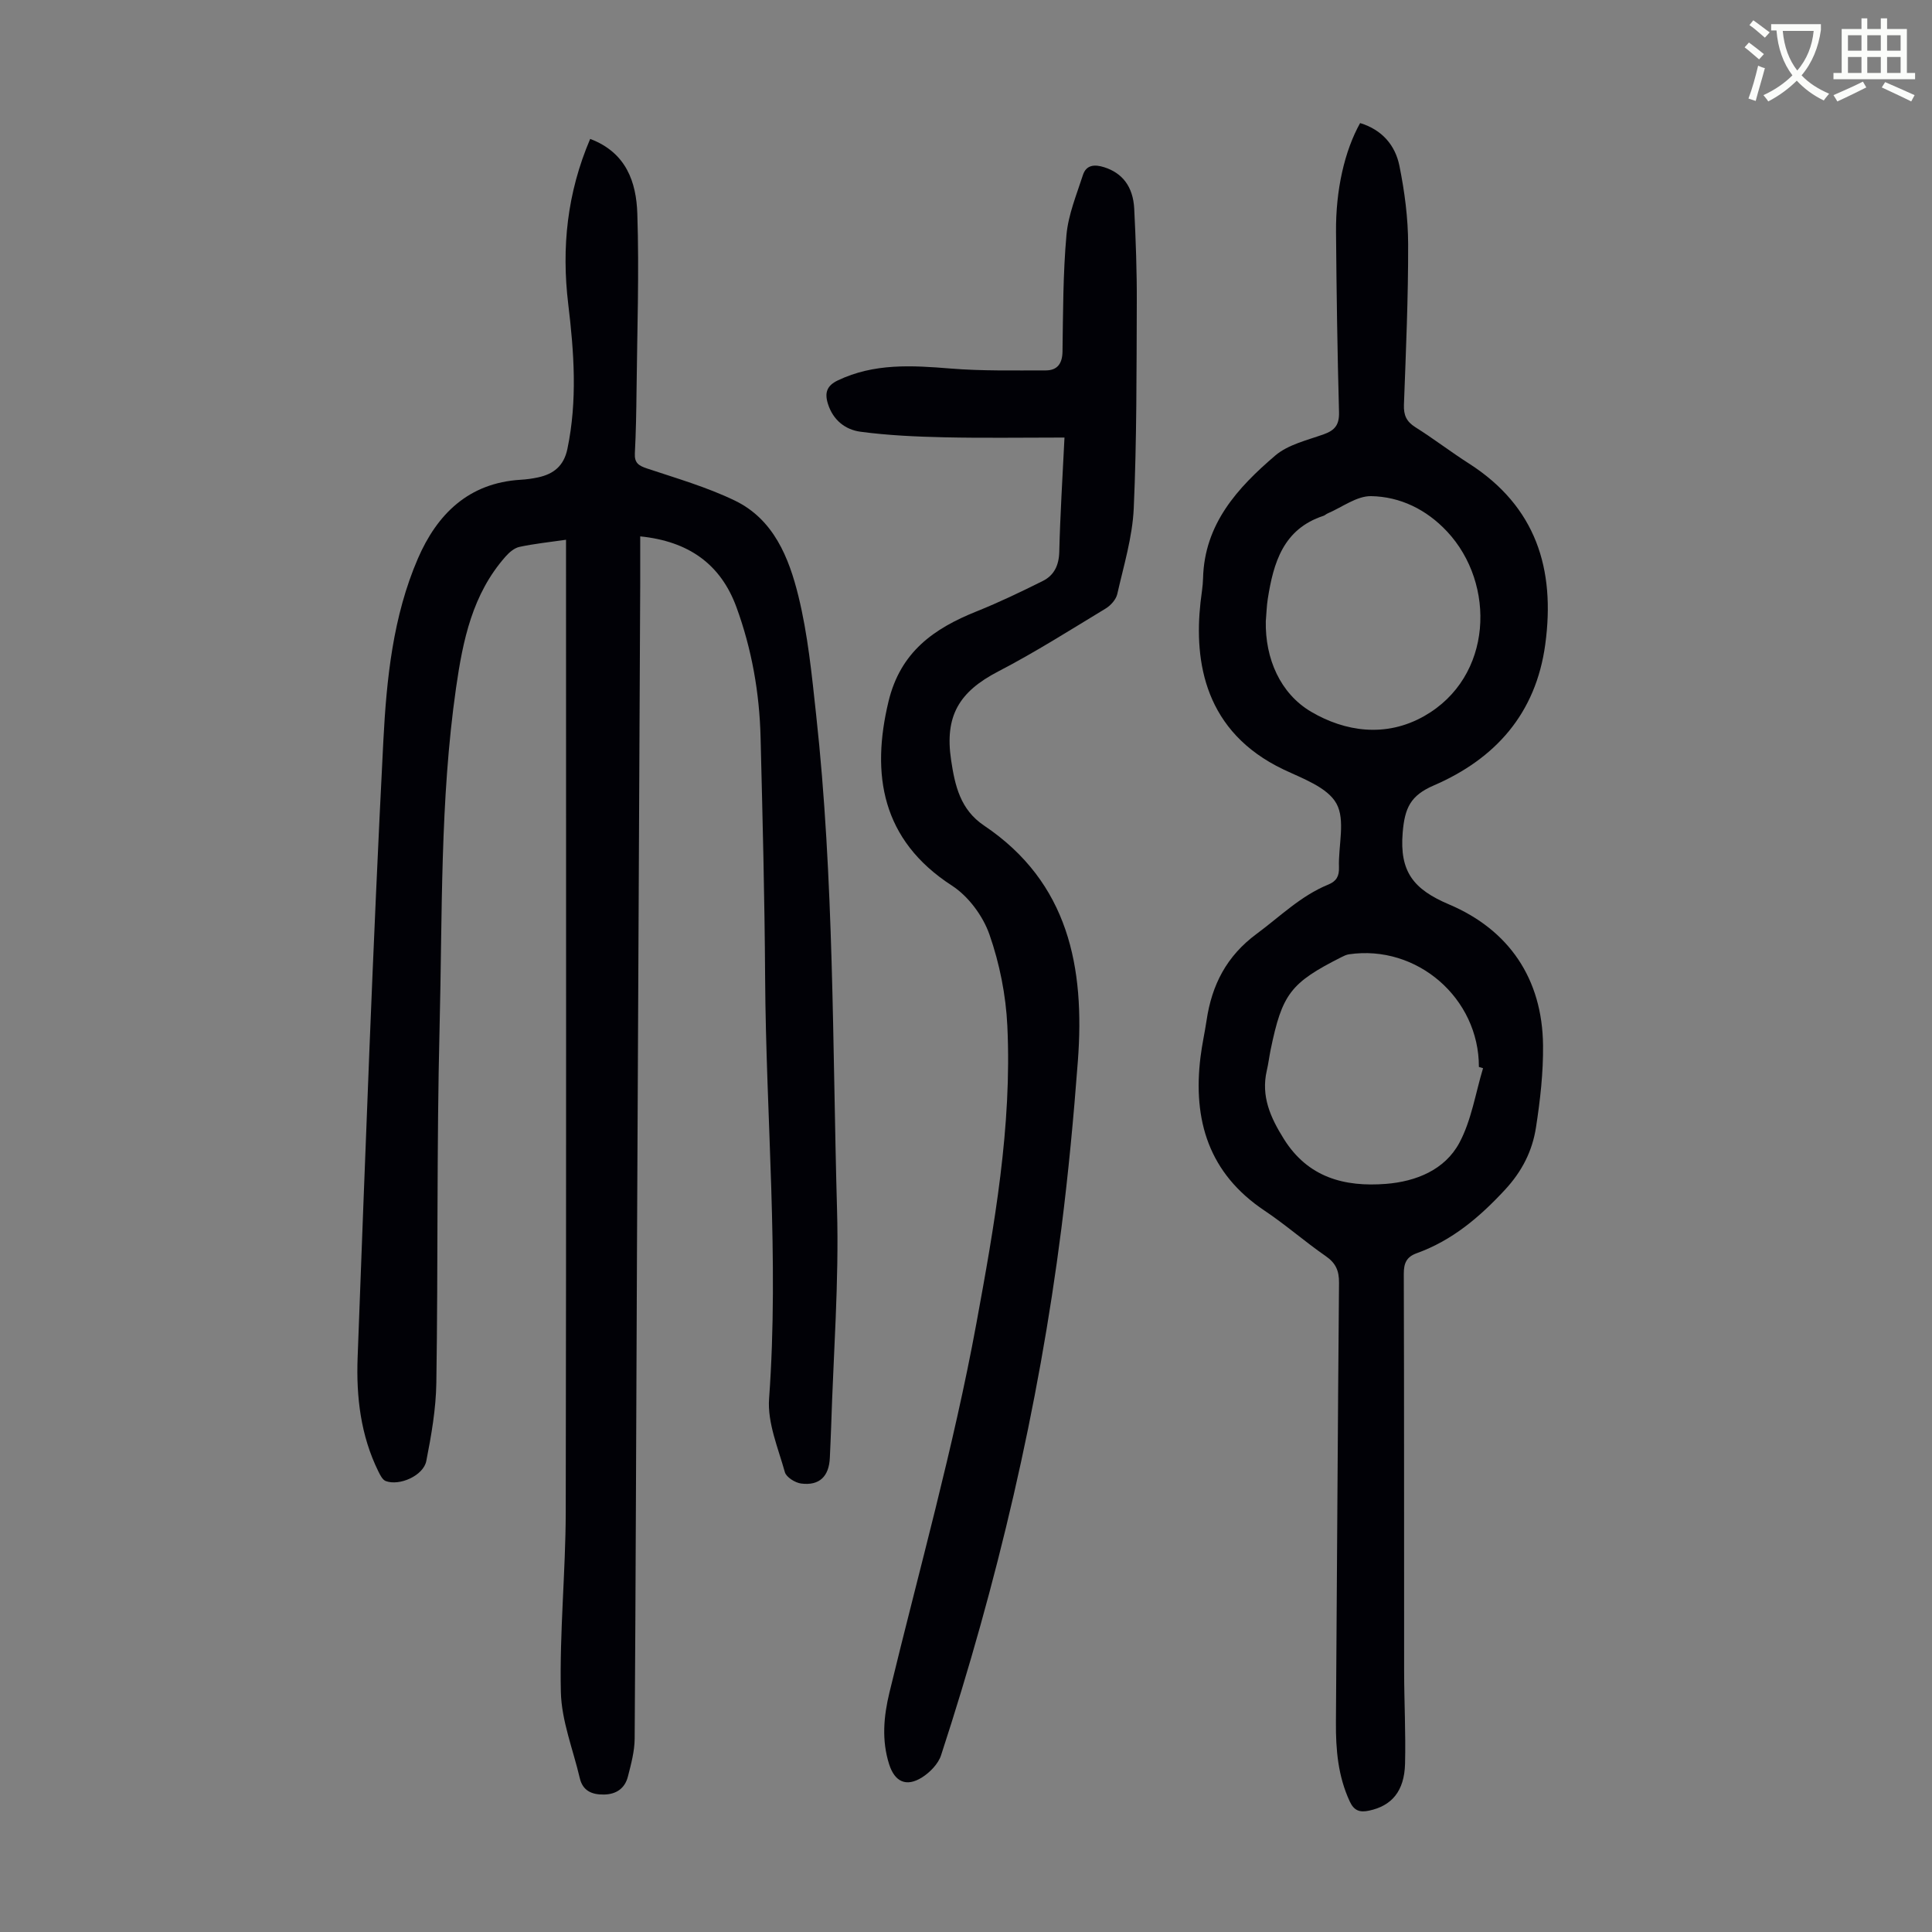
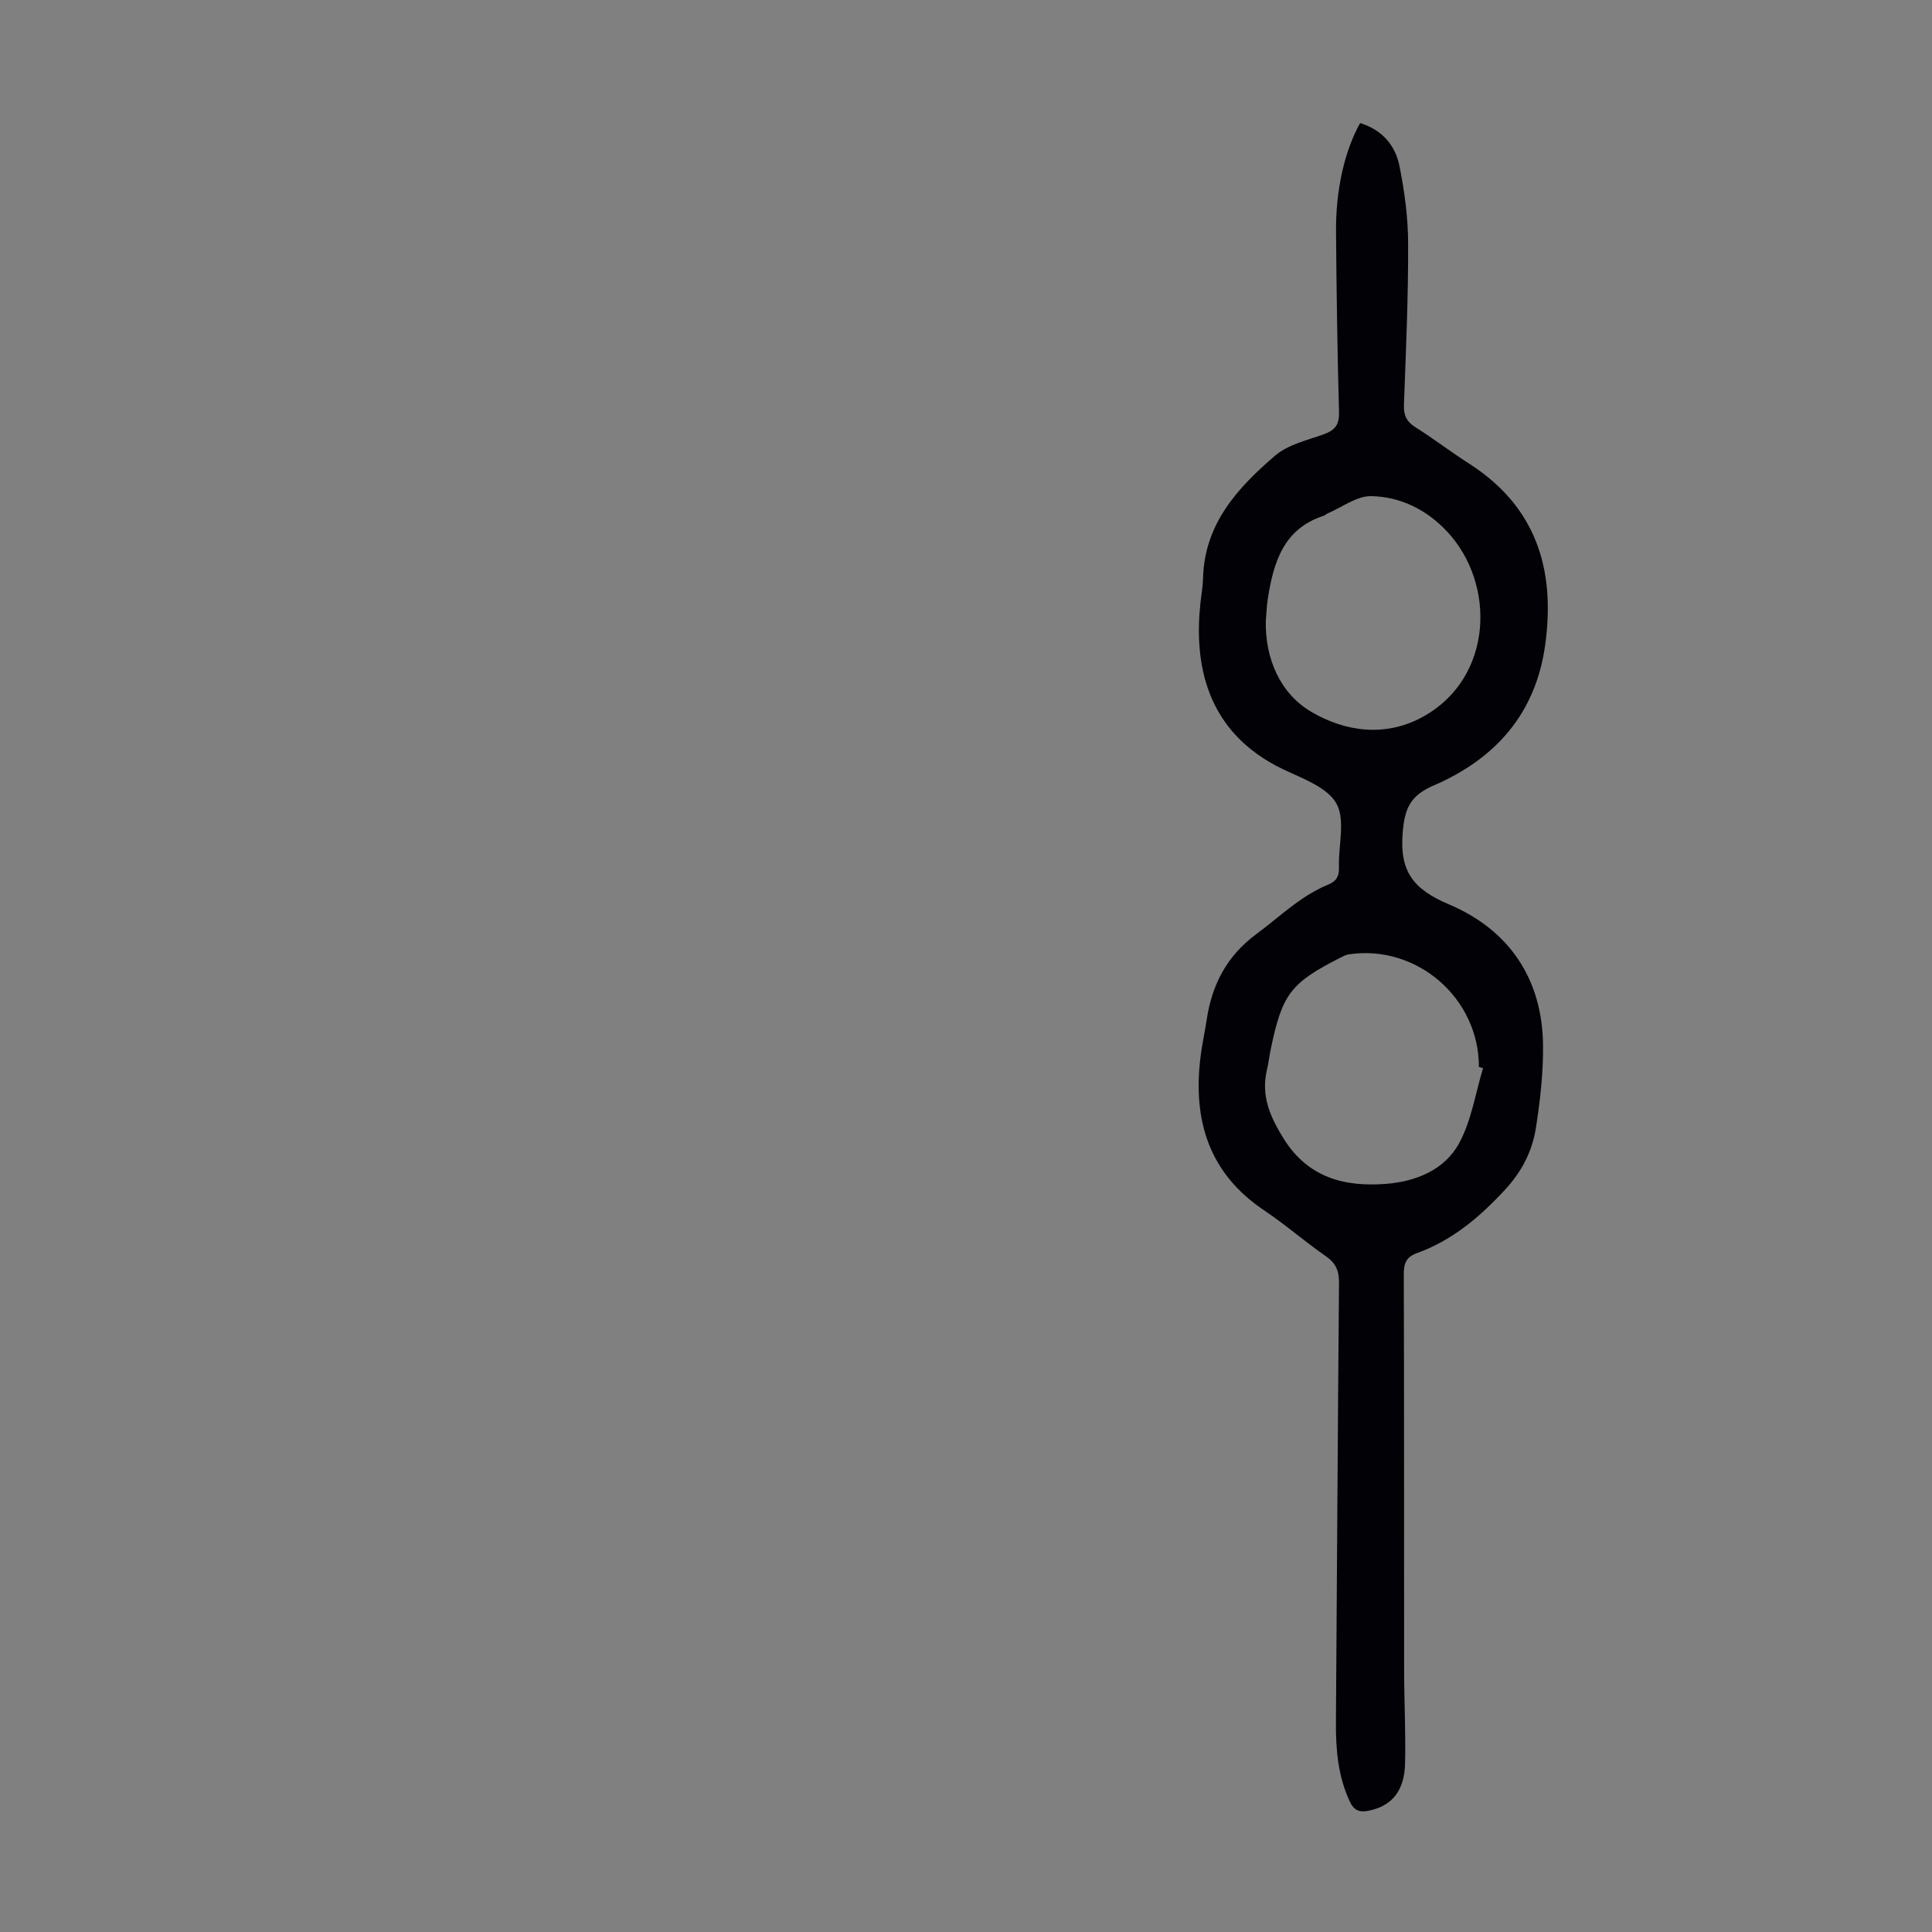
<svg xmlns="http://www.w3.org/2000/svg" enable-background="new 0 0 400 400" viewBox="0 0 400 400">
  <rect x="0" y="0" width="400" height="400" fill="#808080" stroke="none" />
-   <path d="m362.1 8.8c1.1.8 2.1 1.6 3.1 2.4l-1 1.1c-1.3-1.1-2.3-2-3-2.5zm1.9 4.8c.5.2.9.4 1.4.5-.6 2.3-1.3 4.5-1.9 6.8l-1.5-.5c.8-2.1 1.4-4.3 2-6.8zm-1-9.4c1.3.9 2.4 1.8 3.4 2.5l-1 1.1c-1.4-1.2-2.4-2.1-3.2-2.6zm3.7 2.2v-1.4h10.3v1.2c-.5 3.6-1.8 6.8-4 9.4 1.5 1.6 3.4 2.8 5.7 3.8-.3.4-.7.8-1.1 1.4-2.3-1.1-4.1-2.5-5.6-4.1-1.6 1.6-3.6 3.1-5.9 4.3-.3-.5-.7-.9-1-1.3 2.4-1.1 4.4-2.5 6-4.1-1.9-2.5-3-5.6-3.3-9.3h-1.1zm8.8 0h-6.4c.3 3.3 1.3 6 3 8.2 2-2.3 3.1-5.1 3.4-8.2z" fill="#fbfcfa" />
-   <path d="m385.3 3.8h1.3v2.2h2.8v-2.2h1.3v2.2h4.1v9.1h1.7v1.3h-16.9v-1.3h1.7v-9.1h4.1v-2.2zm.4 13.1.7 1.2c-1.8.9-3.8 1.9-6 2.9-.2-.4-.5-.8-.8-1.3 2.3-1 4.3-1.9 6.1-2.8zm-3.1-6.4h2.8v-3.2h-2.8zm0 4.6h2.8v-3.3h-2.8zm4-4.6h2.8v-3.2h-2.8zm0 4.6h2.8v-3.3h-2.8zm3.7 1.9c2.1.9 4.1 1.8 6.1 2.7l-.7 1.3c-2.2-1.1-4.2-2-6.1-2.9zm3.2-9.7h-2.8v3.2h2.8zm-2.8 7.8h2.8v-3.3h-2.8z" fill="#fbfcfa" />
  <g fill="#010106">
-     <path d="m122.19 28.76c7.52 2.84 9.55 9.02 9.76 15.46.4 12.17-.03 24.37-.16 36.56-.05 4.36-.12 8.73-.35 13.08-.11 2 .8 2.56 2.54 3.14 6.12 2.04 12.38 3.85 18.16 6.64 8.04 3.88 11.21 11.83 13.16 19.77 1.96 7.97 2.77 16.26 3.66 24.46 3.74 34.1 3.38 68.39 4.34 102.6.42 14.96-.76 29.98-1.22 44.96-.07 2.13-.18 4.25-.27 6.37-.16 3.86-2.15 5.84-5.94 5.35-1.24-.16-3.07-1.3-3.37-2.35-1.4-5.01-3.63-10.23-3.27-15.21 2.12-29.13-.65-58.17-.82-87.24-.1-16.57-.53-33.13-.94-49.69-.23-9.22-1.82-18.26-4.99-26.93-3.29-9-9.98-13.67-19.93-14.68 0 3.36.01 6.58 0 9.79-.22 46.01-.46 92.02-.67 138.04-.16 33.7-.25 67.39-.48 101.09-.02 2.62-.74 5.28-1.4 7.85-.62 2.43-2.39 3.68-4.95 3.72-2.47.04-4.39-.74-5.01-3.39-1.39-5.94-3.78-11.86-3.92-17.84-.28-12.4.98-24.82 1.01-37.24.12-65.72.06-131.45.06-197.17 0-1.31 0-2.62 0-4.15-3.5.51-6.61.82-9.65 1.48-1.07.23-2.13 1.15-2.89 2.02-6.84 7.75-8.81 17.28-10.23 27.16-3.35 23.36-2.82 46.9-3.41 70.37-.61 24.49-.3 49-.67 73.5-.08 5.42-1.03 10.87-2.08 16.21-.6 3.03-5.54 5.21-8.39 4.15-.67-.25-1.16-1.24-1.53-1.99-3.67-7.43-4.6-15.46-4.3-23.54 1.61-42.6 3.14-85.2 5.33-127.76.66-12.77 1.98-25.76 7.16-37.73 3.97-9.17 10.49-15.64 21.25-16.29 1.23-.07 2.46-.24 3.66-.5 3.2-.7 5.3-2.38 6.03-5.87 2.1-10.03 1.38-20.04.17-30.06-1.39-11.63-.24-22.93 4.55-34.14z" />
    <path d="m281.6 25.48c4.6 1.4 7.28 4.65 8.13 8.83 1.08 5.33 1.8 10.82 1.81 16.25.03 11.08-.46 22.15-.87 33.23-.08 2.16.51 3.49 2.37 4.66 3.78 2.38 7.34 5.12 11.11 7.53 13.85 8.88 17.9 21.8 15.78 37.43-1.94 14.33-10.32 23.69-23.09 29.21-4.81 2.08-6 4.63-6.43 9.76-.67 8.12 2.24 11.75 9.62 14.88 12.37 5.25 19.3 15.36 19.44 29.16.06 5.66-.59 11.38-1.46 16.99-.75 4.87-2.87 9.09-6.42 12.92-5.27 5.69-10.94 10.49-18.26 13.13-2.12.76-2.7 2.05-2.69 4.3.09 27.43.04 54.86.07 82.29.01 6.37.35 12.75.19 19.12-.15 5.69-2.76 8.72-7.48 9.71-1.86.39-3.07.04-3.97-1.91-2.43-5.23-2.9-10.72-2.86-16.37.22-30.33.37-60.67.64-91 .02-2.51-.66-4.09-2.76-5.54-4.32-2.99-8.29-6.49-12.66-9.41-11.53-7.7-14.87-18.69-13.26-31.79.31-2.55.88-5.07 1.26-7.61 1.09-7.35 4.14-13.31 10.37-17.91 4.84-3.58 9.14-7.88 14.83-10.2 1.69-.69 2.27-1.74 2.21-3.58-.16-4.47 1.38-9.77-.53-13.2-1.87-3.36-6.98-5.16-10.96-7.05-16.3-7.78-18.53-22.24-17.18-34.57.18-1.67.49-3.33.53-5 .27-11.25 7.14-18.75 14.94-25.42 2.67-2.28 6.6-3.17 10.06-4.41 2.32-.83 3.22-1.98 3.15-4.58-.34-12.42-.52-24.84-.62-37.27-.08-8.76 1.78-16.84 4.99-22.58zm25.45 195.68c-.29-.09-.57-.17-.86-.26.03-14.25-12.83-25.39-26.91-23.32-.53.08-1.05.33-1.54.58-10.55 5.33-12.28 7.59-14.67 19.19-.29 1.42-.46 2.87-.79 4.28-1.24 5.34.76 9.76 3.53 14.18 4.99 7.99 12.56 9.97 21.13 9.3 6.23-.49 12.18-2.89 15.2-8.49 2.51-4.68 3.34-10.27 4.91-15.46zm-44.98-92.52c-.15 7.68 2.97 14.95 9.4 18.73 6.98 4.1 15.43 5.41 23.41.88 14.25-8.09 14.88-27.38 4.7-38.23-4.26-4.54-9.67-7.19-15.7-7.3-2.98-.05-6.01 2.3-9.01 3.58-.31.13-.56.4-.87.5-8.32 2.73-10.34 9.69-11.52 17.19-.23 1.43-.26 2.89-.41 4.65z" />
-     <path d="m220.39 90.59c-8.61 0-16.75.13-24.88-.05-5.78-.13-11.6-.39-17.32-1.15-3.15-.41-5.71-2.38-6.78-5.79-.72-2.31-.21-3.76 2.05-4.84 7.52-3.59 15.36-3.11 23.35-2.46 6.53.53 13.12.38 19.69.39 2.38 0 3.44-1.37 3.48-3.9.12-8.06.1-16.14.82-24.15.38-4.21 2.09-8.32 3.41-12.41.69-2.14 2.46-2.22 4.39-1.61 3.75 1.18 6 4 6.23 8.61.32 6.47.56 12.95.53 19.43-.06 14.2 0 28.41-.63 42.59-.27 5.96-2.08 11.86-3.41 17.74-.26 1.13-1.35 2.36-2.39 2.99-7.35 4.45-14.62 9.07-22.23 13.02-8.17 4.23-11.15 9.27-9.78 18.39.79 5.27 1.9 10.23 6.81 13.53 17.56 11.79 20.89 29.41 19.43 48.76-.87 11.6-1.96 23.19-3.42 34.72-4.73 37.14-13.28 73.43-24.9 109-.58 1.79-2.3 3.55-3.94 4.59-3.26 2.05-5.66.93-6.82-2.74-1.57-4.96-1.13-9.89.08-14.88 6.15-25.41 13.26-50.64 17.98-76.32 3.72-20.26 7.4-40.81 6.42-61.63-.3-6.38-1.6-12.92-3.71-18.95-1.35-3.85-4.36-7.91-7.76-10.11-14.58-9.43-16.77-23.05-13.13-38.14 2.47-10.25 9.38-15.1 18.26-18.65 4.64-1.86 9.17-4.04 13.65-6.27 2.36-1.17 3.36-3.23 3.44-6.01.18-7.57.66-15.15 1.08-23.7z" />
  </g>
</svg>